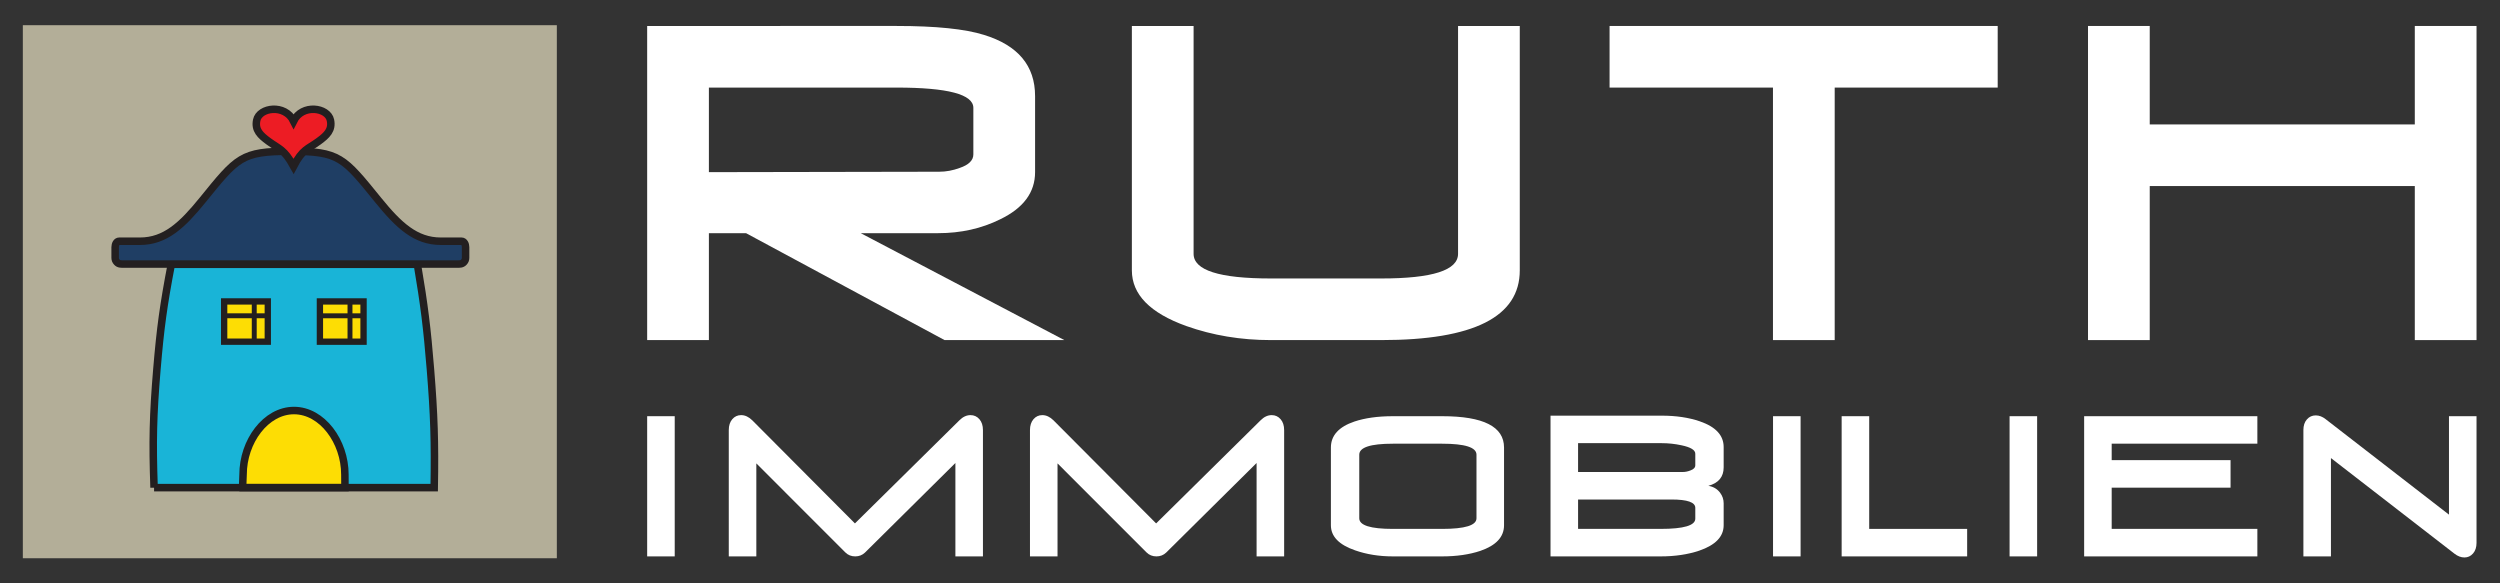
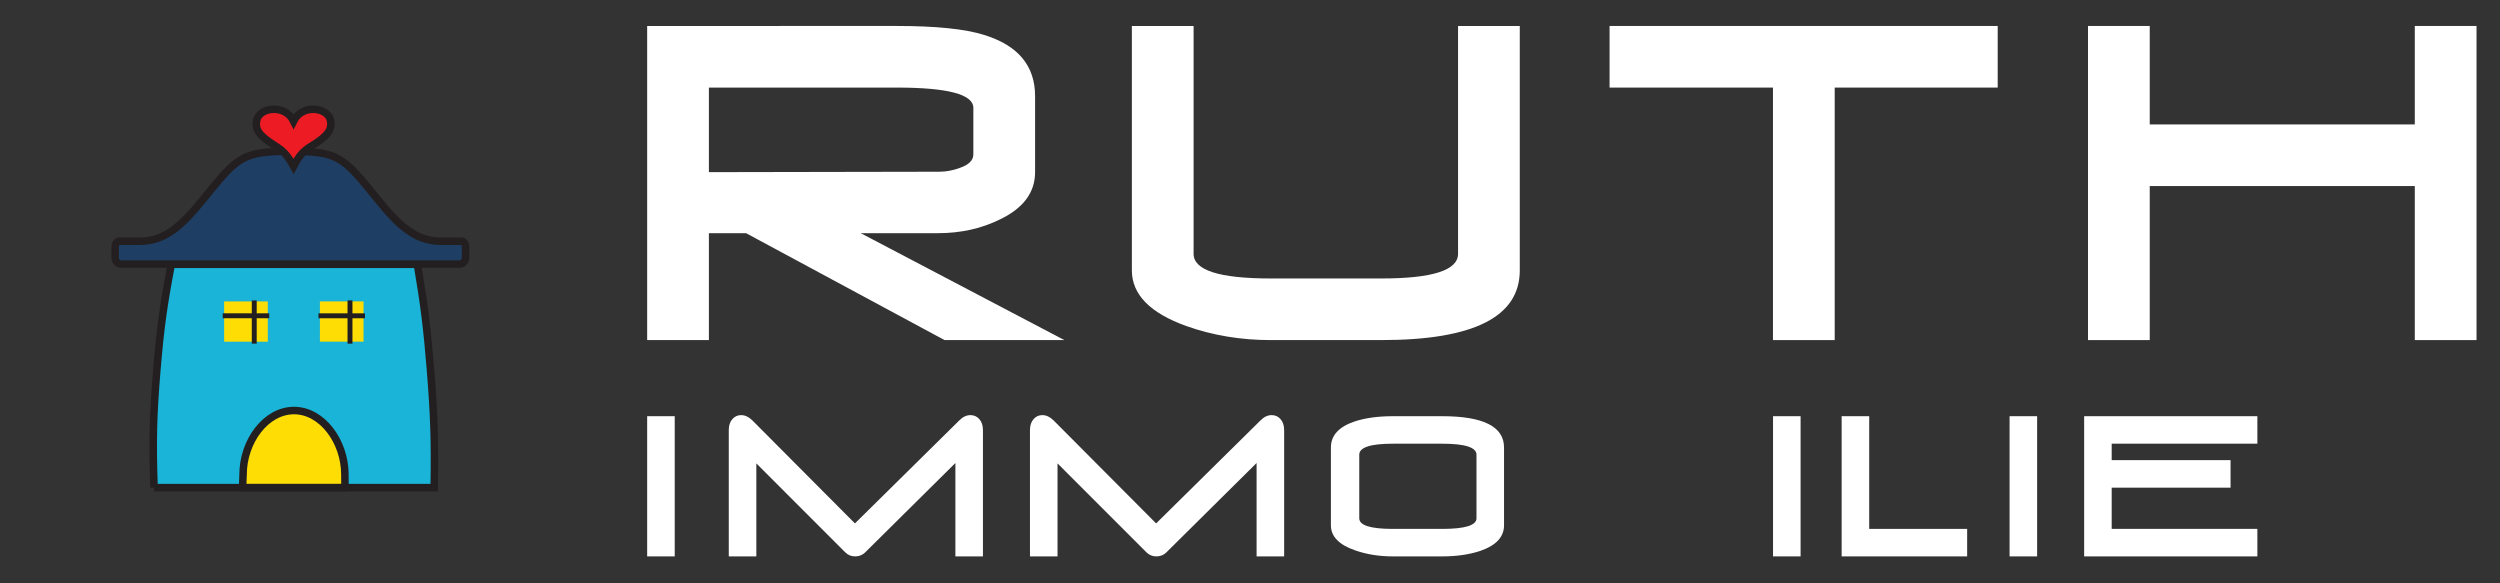
<svg xmlns="http://www.w3.org/2000/svg" viewBox="0 0 566.933 132.28" height="132.28" width="566.933" xml:space="preserve" id="svg2" version="1.1">
  <rect x="0" y="0" width="566.933" height="132.28" fill="#333333" stroke="none" />
  <defs id="defs6" />
  <g transform="matrix(1.333,0,0,-1.333,0,132.28)" id="g10">
    <g transform="scale(0.1)" id="g12">
-       <path id="path14" style="fill:#b3ae98;fill-opacity:1;fill-rule:nonzero;stroke:none" d="M 38.84,949.477 H 947.301 V 42.648 H 38.84 V 949.477" />
      <path id="path16" style="fill:#19b4d7;fill-opacity:1;fill-rule:nonzero;stroke:none" d="m 262.117,162.77 h 476.586 c 1.305,78.503 -0.113,122.949 -6.422,201.207 -5.644,69.984 -10.554,109.425 -22.246,178.668 H 291.453 C 278.188,473.57 272.762,434.059 266.91,363.977 260.387,285.754 259.324,241.215 262.117,162.77" />
      <path id="path18" style="fill:none;stroke:#231f20;stroke-width:12.767;stroke-linecap:butt;stroke-linejoin:miter;stroke-miterlimit:3.864;stroke-dasharray:none;stroke-opacity:1" d="m 262.117,162.77 h 476.586 c 1.305,78.503 -0.113,122.949 -6.422,201.207 -5.644,69.984 -10.554,109.425 -22.246,178.668 H 291.453 C 278.188,473.57 272.762,434.059 266.91,363.977 260.387,285.754 259.324,241.215 262.117,162.77 Z" />
      <path id="path20" style="fill:#fddd04;fill-opacity:1;fill-rule:nonzero;stroke:none" d="m 413.125,162.898 c -0.582,8.579 0.398,14.473 0.398,22.04 0,56.468 38.778,109.007 86.61,109.007 47.832,0 86.605,-52.539 86.605,-109.007 0,-7.512 0.133,-10.079 0.133,-22.032 l -173.746,-0.008" />
      <path id="path22" style="fill:none;stroke:#231f20;stroke-width:12.767;stroke-linecap:butt;stroke-linejoin:miter;stroke-miterlimit:3.864;stroke-dasharray:none;stroke-opacity:1" d="m 413.125,162.898 c -0.582,8.579 0.398,14.473 0.398,22.04 0,56.468 38.778,109.007 86.61,109.007 47.832,0 86.605,-52.539 86.605,-109.007 0,-7.512 0.133,-10.079 0.133,-22.032 z" />
      <path id="path24" style="fill:#fddd04;fill-opacity:1;fill-rule:nonzero;stroke:none" d="m 381.332,479.551 h 74.25 v -68.496 h -74.25 v 68.496" />
-       <path id="path26" style="fill:none;stroke:#231f20;stroke-width:10.768;stroke-linecap:butt;stroke-linejoin:miter;stroke-miterlimit:3.864;stroke-dasharray:none;stroke-opacity:1" d="m 381.332,479.551 h 74.25 v -68.496 h -74.25 z" />
      <path id="path28" style="fill:none;stroke:#231f20;stroke-width:8.375;stroke-linecap:butt;stroke-linejoin:miter;stroke-miterlimit:3.864;stroke-dasharray:none;stroke-opacity:1" d="m 432.523,481.273 v -73.554 m 25.516,47.414 h -79.164" />
      <path id="path30" style="fill:#fddd04;fill-opacity:1;fill-rule:nonzero;stroke:none" d="m 544.23,479.551 h 74.247 V 411.055 H 544.23 v 68.496" />
-       <path id="path32" style="fill:none;stroke:#231f20;stroke-width:10.768;stroke-linecap:butt;stroke-linejoin:miter;stroke-miterlimit:3.864;stroke-dasharray:none;stroke-opacity:1" d="m 544.23,479.551 h 74.247 V 411.055 H 544.23 Z" />
      <path id="path34" style="fill:none;stroke:#231f20;stroke-width:8.375;stroke-linecap:butt;stroke-linejoin:miter;stroke-miterlimit:3.864;stroke-dasharray:none;stroke-opacity:1" d="m 595.418,481.273 v -73.554 m 25.516,47.414 H 541.77" />
      <path id="path36" style="fill:#1f3e64;fill-opacity:1;fill-rule:nonzero;stroke:none" d="M 493.992,543.129 H 211.27 c -5.192,0 -9.204,-0.399 -12.516,3.328 -2.027,2.273 -2.781,4.195 -2.848,7.207 v 18.297 c 0,4.769 2.442,9.98 6.813,9.98 h 11.961 23.324 c 43.039,0 71.82,27.172 106.5,69.868 59.133,72.804 65.879,83.168 149.488,83.168 83.61,0 90.356,-10.364 149.488,-83.168 34.676,-42.696 63.458,-69.868 106.5,-69.868 h 23.321 11.965 c 4.371,0 6.808,-5.211 6.808,-9.98 v -18.297 c -0.062,-3.012 -0.82,-4.934 -2.844,-7.207 -3.312,-3.727 -7.328,-3.328 -12.515,-3.328 H 493.992" />
      <path id="path38" style="fill:none;stroke:#231f20;stroke-width:12.767;stroke-linecap:butt;stroke-linejoin:miter;stroke-miterlimit:3.864;stroke-dasharray:none;stroke-opacity:1" d="M 493.992,543.129 H 211.27 c -5.192,0 -9.204,-0.399 -12.516,3.328 -2.027,2.273 -2.781,4.195 -2.848,7.207 v 18.297 c 0,4.769 2.442,9.98 6.813,9.98 h 11.961 23.324 c 43.039,0 71.82,27.172 106.5,69.868 59.133,72.804 65.879,83.168 149.488,83.168 83.61,0 90.356,-10.364 149.488,-83.168 34.676,-42.696 63.458,-69.868 106.5,-69.868 h 23.321 11.965 c 4.371,0 6.808,-5.211 6.808,-9.98 v -18.297 c -0.062,-3.012 -0.82,-4.934 -2.844,-7.207 -3.312,-3.727 -7.328,-3.328 -12.515,-3.328 z" />
      <path id="path40" style="fill:#ed1c24;fill-opacity:1;fill-rule:nonzero;stroke:none" d="m 499.445,786.359 c -14.722,29.75 -58.289,23.278 -62.738,1.442 -3.383,-16.61 6.129,-25.617 20.207,-35.895 18.723,-13.668 26.399,-13.324 42.531,-42.41 15.543,29.629 23.801,28.742 42.524,42.41 14.082,10.278 23.594,19.285 20.207,35.895 -4.449,21.836 -48.004,28.308 -62.731,-1.442" />
      <path id="path42" style="fill:none;stroke:#231f20;stroke-width:12.767;stroke-linecap:butt;stroke-linejoin:miter;stroke-miterlimit:3.864;stroke-dasharray:none;stroke-opacity:1" d="m 499.445,786.359 c -14.722,29.75 -58.289,23.278 -62.738,1.442 -3.383,-16.61 6.129,-25.617 20.207,-35.895 18.723,-13.668 26.399,-13.324 42.531,-42.41 15.543,29.629 23.801,28.742 42.524,42.41 14.082,10.278 23.594,19.285 20.207,35.895 -4.449,21.836 -48.004,28.308 -62.731,-1.442 z" />
      <path id="path44" style="fill:#ffffff;fill-opacity:1;fill-rule:nonzero;stroke:none" d="m 1760.91,699.473 v 129.406 c 0,51.574 -28.98,86.273 -86.93,104.113 -32.36,10.113 -81.86,15.176 -148.49,15.176 H 1100.98 V 413.785 h 105.01 V 595.68 h 63.18 l 337.72,-181.895 h 203.8 L 1464.28,595.68 h 131.84 c 38.56,0 73.71,7.871 105.47,23.621 39.54,19.074 59.32,45.812 59.32,80.172 z m -105.01,30.218 c 0,-10.082 -7.74,-17.757 -23.18,-23.023 -11.6,-4.32 -23.2,-6.473 -34.78,-6.473 l -391.95,-0.722 v 143.871 h 319.5 c 86.93,0 130.41,-11.512 130.41,-34.524 v -79.129" />
      <path id="path46" style="fill:#ffffff;fill-opacity:1;fill-rule:nonzero;stroke:none" d="M 2585.49,948.168 H 2480.48 V 560.547 c 0,-27.969 -43.48,-41.942 -130.41,-41.942 h -188.36 c -87.43,0 -131.14,13.973 -131.14,41.942 V 948.168 H 1925.56 V 532.383 c 0,-40.977 30.9,-72.563 92.72,-94.735 44.92,-15.914 92.72,-23.863 143.43,-23.863 h 188.36 c 156.94,0 235.42,39.535 235.42,118.598 v 415.785" />
      <path id="path48" style="fill:#ffffff;fill-opacity:1;fill-rule:nonzero;stroke:none" d="m 3398.53,948.168 h -660.29 v -104.82 h 277.97 V 413.785 h 105.02 v 429.563 h 277.3 v 104.82" />
      <path id="path50" style="fill:#ffffff;fill-opacity:1;fill-rule:nonzero;stroke:none" d="M 4213.13,948.168 H 4108.12 V 780.66 H 3657.18 V 948.168 H 3552.17 V 413.785 h 105.01 V 675.84 h 450.94 V 413.785 h 105.01 v 534.383" />
      <path id="path52" style="fill:#ffffff;fill-opacity:1;fill-rule:nonzero;stroke:none" d="m 1147.85,284.297 h -46.87 V 45.797 h 46.87 V 284.297" />
      <path id="path54" style="fill:#ffffff;fill-opacity:1;fill-rule:nonzero;stroke:none" d="m 1672.21,260.648 c 0,7.739 -2.01,13.918 -6.02,18.547 -4.01,4.621 -9.05,6.938 -15.13,6.938 -6.73,0 -13.02,-2.934 -18.87,-8.793 L 1454.43,101.91 1279.86,277.23 c -6.03,5.934 -12.38,8.903 -19.05,8.903 -6.03,0 -11.03,-2.317 -15.01,-6.938 -3.99,-4.629 -5.98,-10.808 -5.98,-18.547 V 45.797 h 46.87 V 204.012 L 1438.12,52.547 c 4.52,-4.5 10.13,-6.75 16.82,-6.75 6.47,0 11.97,2.133 16.5,6.418 l 153.9,152.449 V 45.797 h 46.87 V 260.648" />
      <path id="path56" style="fill:#ffffff;fill-opacity:1;fill-rule:nonzero;stroke:none" d="m 2184.61,260.648 c 0,7.739 -2.01,13.918 -6.02,18.547 -4.01,4.621 -9.05,6.938 -15.13,6.938 -6.73,0 -13.02,-2.934 -18.87,-8.793 L 1966.83,101.91 1792.26,277.23 c -6.03,5.934 -12.38,8.903 -19.05,8.903 -6.03,0 -11.03,-2.317 -15.01,-6.938 -3.99,-4.629 -5.98,-10.808 -5.98,-18.547 V 45.797 h 46.87 V 204.012 L 1950.52,52.547 c 4.52,-4.5 10.13,-6.75 16.82,-6.75 6.47,0 11.97,2.133 16.5,6.418 l 153.9,152.449 V 45.797 h 46.87 V 260.648" />
      <path id="path58" style="fill:#ffffff;fill-opacity:1;fill-rule:nonzero;stroke:none" d="M 2558.7,98.727 V 231.043 c 0,35.504 -35.13,53.258 -105.39,53.258 h -83.75 c -25.43,0 -47.2,-3.02 -65.3,-9.039 -26.73,-9.035 -40.1,-23.782 -40.1,-44.219 V 98.727 c 0,-18.934 13.69,-33.137 41.06,-42.605 19.62,-6.887 41.06,-10.324 64.34,-10.324 h 83.75 c 24.56,0 46.22,3.113 64.98,9.359 26.94,9.242 40.41,23.77 40.41,43.57 z m -46.87,11.925 c 0,-12.054 -19.5,-18.074 -58.5,-18.074 h -83.71 c -38.14,0 -57.21,6.02 -57.21,18.074 v 108.145 c 0,12.476 19.07,18.719 57.21,18.719 h 83.71 c 39,0 58.5,-6.243 58.5,-18.719 V 110.652" />
-       <path id="path60" style="fill:#ffffff;fill-opacity:1;fill-rule:nonzero;stroke:none" d="m 2926.22,154.184 c -4.94,6.464 -11.58,10.347 -19.94,11.644 17.36,4.746 26.05,15.199 26.05,31.383 v 34.621 c 0,19.836 -13.48,34.398 -40.42,43.68 -18.75,6.465 -40.41,9.703 -64.98,9.703 H 2637.79 V 45.797 h 187.52 c 24.13,0 45.91,3.23 65.31,9.703 27.8,9.488 41.71,23.941 41.71,43.355 v 37.211 c 0,6.68 -2.04,12.719 -6.11,18.118 z m -42.14,46.625 c 0,-3.926 -2.8,-6.871 -8.4,-8.836 -4.32,-1.75 -8.73,-2.618 -13.25,-2.618 h -177.77 v 49.079 h 142.21 c 11.42,0 22.62,-1.204 33.62,-3.598 15.72,-3.277 23.59,-8.078 23.59,-14.398 z m 0,-90.817 c 0,-11.609 -19.61,-17.414 -58.82,-17.414 h -140.6 v 49.996 h 159.02 c 26.93,0 40.4,-4.73 40.4,-14.191 v -18.391" />
      <path id="path62" style="fill:#ffffff;fill-opacity:1;fill-rule:nonzero;stroke:none" d="m 3063.2,284.297 h -46.87 V 45.797 h 46.87 V 284.297" />
      <path id="path64" style="fill:#ffffff;fill-opacity:1;fill-rule:nonzero;stroke:none" d="M 3346.57,92.578 H 3179.93 V 284.297 h -46.87 V 45.797 h 213.51 v 46.781" />
      <path id="path66" style="fill:#ffffff;fill-opacity:1;fill-rule:nonzero;stroke:none" d="m 3465.61,284.297 h -46.87 V 45.797 h 46.87 V 284.297" />
      <path id="path68" style="fill:#ffffff;fill-opacity:1;fill-rule:nonzero;stroke:none" d="m 3840.28,92.578 h -247.83 v 70.176 h 202.22 v 46.781 h -202.22 v 27.981 h 247.83 v 46.781 H 3545.59 V 45.797 h 294.69 v 46.781" />
-       <path id="path70" style="fill:#ffffff;fill-opacity:1;fill-rule:nonzero;stroke:none" d="m 4213.13,284.297 h -46.87 V 116.836 l -209.82,162.418 c -5.39,4.277 -11,6.422 -16.82,6.422 -6.04,0 -11.05,-2.266 -15.04,-6.781 -4,-4.524 -5.99,-10.551 -5.99,-18.082 V 45.797 h 46.87 V 213.063 L 4175.51,50.473 c 5.57,-4.34 11.25,-6.512 17.05,-6.512 5.78,0 10.66,2.258 14.62,6.777 3.96,4.523 5.95,10.559 5.95,18.098 V 284.297" />
    </g>
  </g>
</svg>